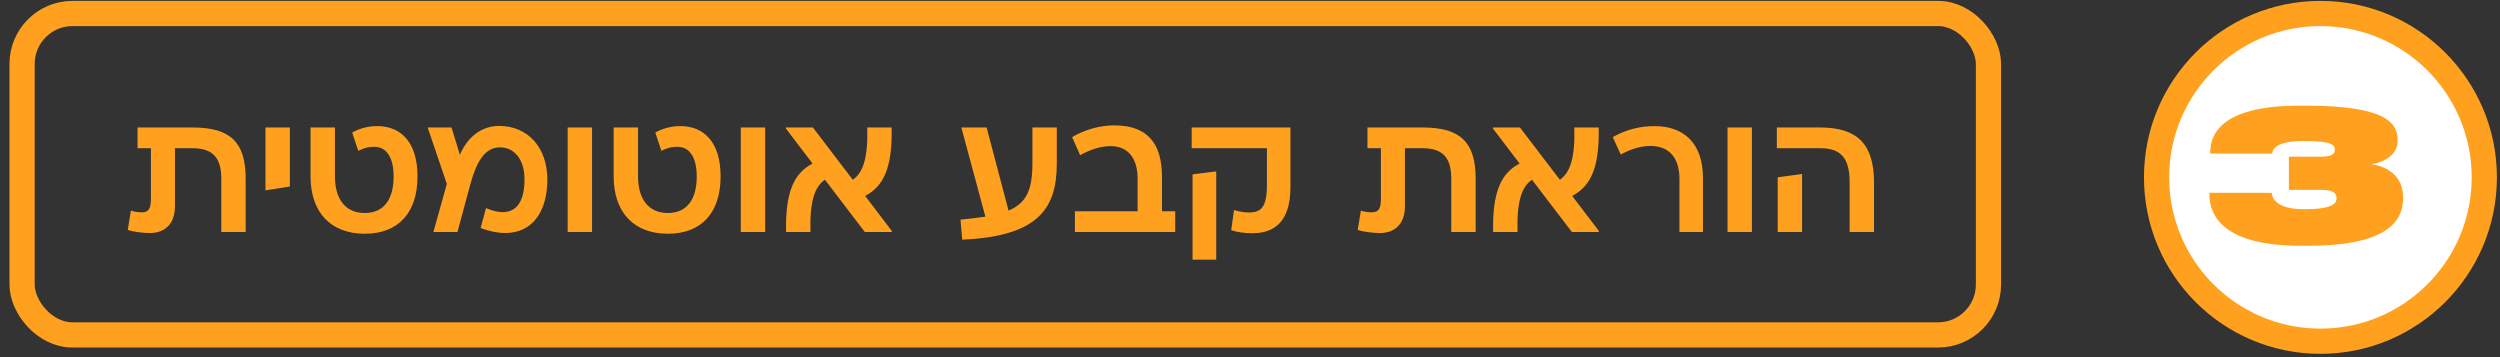
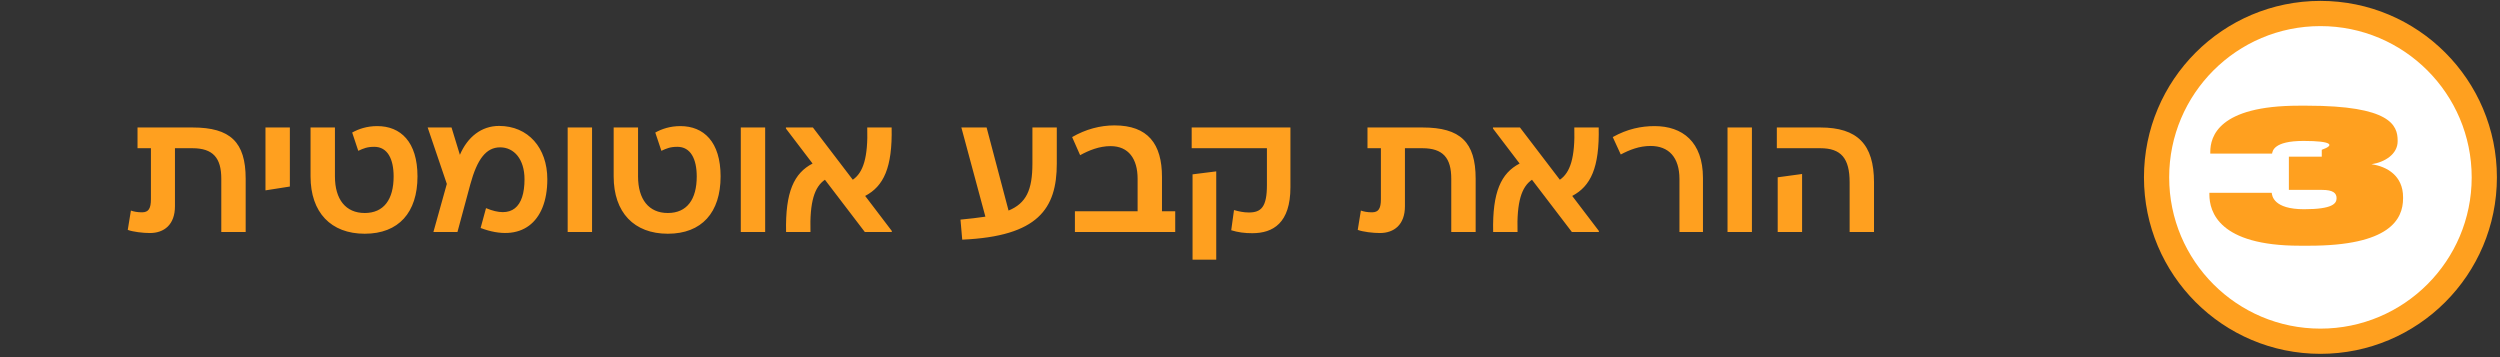
<svg xmlns="http://www.w3.org/2000/svg" width="238" height="34" viewBox="0 0 238 34" fill="none">
  <rect x="0" y="0" width="238" height="34" fill="#333333" stroke="none" />
-   <rect x="2.102" y="1.285" width="187.2" height="30.6" rx="4.8" stroke="#FFA01F" stroke-width="2.4" />
  <path d="M18.348 12.137C21.929 12.137 23.388 13.53 23.388 17.012V22.085H21.067V17.012C21.067 15.039 20.288 14.11 18.314 14.11H16.656V19.631C16.656 21.405 15.612 22.185 14.269 22.185C13.606 22.185 12.644 22.069 12.163 21.886L12.462 20.046C12.743 20.145 13.075 20.212 13.523 20.212C14.136 20.212 14.368 19.863 14.368 18.952V14.11H13.092V12.137H18.348ZM25.273 12.137H27.595V17.758L25.273 18.123V12.137ZM35.915 12.005C38.136 12.005 39.745 13.497 39.745 16.796C39.745 20.228 37.954 22.251 34.721 22.251C31.504 22.251 29.564 20.228 29.564 16.796V12.137H31.886V16.796C31.886 18.985 32.914 20.278 34.721 20.278C36.545 20.278 37.473 18.985 37.473 16.796C37.473 15.138 36.893 13.977 35.633 13.977C34.953 13.977 34.605 14.127 34.107 14.359L33.527 12.618C34.157 12.27 34.936 12.005 35.915 12.005ZM47.512 11.988C50.281 11.988 52.105 14.077 52.105 17.061C52.105 21.24 49.552 23.146 45.755 21.704L46.269 19.814C48.706 20.842 49.933 19.747 49.933 17.061C49.933 15.155 48.938 14.027 47.612 14.027C46.269 14.027 45.423 15.171 44.776 17.542L43.55 22.085H41.261L42.538 17.509L40.714 12.137H42.986L43.782 14.74C44.511 13.032 45.838 11.988 47.512 11.988ZM56.363 12.137V22.085H54.042V12.137H56.363ZM64.771 12.005C66.993 12.005 68.601 13.497 68.601 16.796C68.601 20.228 66.81 22.251 63.577 22.251C60.361 22.251 58.421 20.228 58.421 16.796V12.137H60.742V16.796C60.742 18.985 61.77 20.278 63.577 20.278C65.401 20.278 66.329 18.985 66.329 16.796C66.329 15.138 65.749 13.977 64.489 13.977C63.809 13.977 63.461 14.127 62.964 14.359L62.383 12.618C63.013 12.27 63.793 12.005 64.771 12.005ZM72.844 12.137V22.085H70.523V12.137H72.844ZM82.363 18.653L84.9 21.986V22.085H82.33L78.533 17.111C77.538 17.791 77.074 19.217 77.157 22.085H74.835C74.753 18.255 75.598 16.481 77.356 15.569L74.819 12.237V12.137H77.389L81.186 17.111C82.181 16.431 82.645 14.989 82.562 12.137H84.883C84.966 15.967 84.121 17.725 82.363 18.653ZM98.286 12.137H100.607V15.569C100.607 19.863 98.833 22.5 91.604 22.815L91.438 20.908C92.333 20.825 93.113 20.726 93.809 20.626L91.521 12.137H93.925L96.014 20.046C97.689 19.349 98.286 18.106 98.286 15.569V12.137ZM110.621 20.112H111.881V22.085H102.331V20.112H108.3V17.012C108.3 15.122 107.438 13.911 105.73 13.911C104.652 13.911 103.674 14.309 102.828 14.773L102.066 13.049C103.359 12.303 104.735 11.938 106.095 11.938C109.278 11.938 110.621 13.696 110.621 16.846V20.112ZM113.448 12.137H122.849V17.824C122.849 21.24 121.191 22.201 119.218 22.201C118.472 22.201 117.858 22.118 117.212 21.919L117.477 19.996C117.925 20.129 118.406 20.228 118.886 20.228C120.064 20.228 120.611 19.714 120.611 17.609V14.11H113.448V12.137ZM115.786 16.315V24.722H113.531V16.597L115.786 16.315ZM135.441 12.137C139.023 12.137 140.482 13.53 140.482 17.012V22.085H138.16V17.012C138.16 15.039 137.381 14.11 135.408 14.11H133.75V19.631C133.75 21.405 132.706 22.185 131.363 22.185C130.699 22.185 129.738 22.069 129.257 21.886L129.555 20.046C129.837 20.145 130.169 20.212 130.616 20.212C131.23 20.212 131.462 19.863 131.462 18.952V14.11H130.185V12.137H135.441ZM149.675 18.653L152.212 21.986V22.085H149.642L145.845 17.111C144.851 17.791 144.386 19.217 144.469 22.085H142.148C142.065 18.255 142.911 16.481 144.668 15.569L142.131 12.237V12.137H144.701L148.498 17.111C149.493 16.431 149.957 14.989 149.874 12.137H152.196C152.279 15.967 151.433 17.725 149.675 18.653ZM162.122 16.945V22.085H159.884V17.045C159.884 14.989 158.873 13.895 157.132 13.895C156.071 13.895 155.142 14.259 154.296 14.707L153.534 13.049C154.927 12.27 156.253 12.005 157.513 12.005C160.166 12.005 162.122 13.497 162.122 16.945ZM166.782 12.137V22.085H164.46V12.137H166.782ZM169.154 12.137H173.299C176.814 12.137 178.406 13.729 178.406 17.36V22.085H176.085V17.36C176.085 15.072 175.273 14.11 173.299 14.11H169.154V12.137ZM169.237 16.879L171.559 16.564V22.085H169.237V16.879Z" fill="#FFA01F" />
  <circle cx="220.905" cy="16.885" r="15.6" fill="white" stroke="#FFA01F" stroke-width="2.4" />
-   <path d="M219.828 23.392H218.95C211.228 23.392 210.333 20.159 210.333 18.508V18.353H216.267C216.302 18.628 216.422 19.918 219.346 19.918C222.081 19.918 222.442 19.368 222.442 18.869C222.442 18.387 222.115 18.078 221.066 18.078H217.901V14.913H221.032C221.995 14.913 222.27 14.638 222.27 14.276V14.259C222.27 13.829 222.081 13.416 219.294 13.416C216.422 13.416 216.353 14.397 216.302 14.62H210.419V14.466C210.419 13.021 211.176 10.062 218.864 10.062H219.621C227.55 10.062 228.256 11.92 228.256 13.382V13.451C228.256 14.672 227.034 15.446 225.762 15.635C227.241 15.842 228.772 16.736 228.772 18.766V18.886C228.772 20.898 227.464 23.392 219.828 23.392Z" fill="#FFA01F" />
+   <path d="M219.828 23.392H218.95C211.228 23.392 210.333 20.159 210.333 18.508V18.353H216.267C216.302 18.628 216.422 19.918 219.346 19.918C222.081 19.918 222.442 19.368 222.442 18.869C222.442 18.387 222.115 18.078 221.066 18.078H217.901V14.913H221.032V14.259C222.27 13.829 222.081 13.416 219.294 13.416C216.422 13.416 216.353 14.397 216.302 14.62H210.419V14.466C210.419 13.021 211.176 10.062 218.864 10.062H219.621C227.55 10.062 228.256 11.92 228.256 13.382V13.451C228.256 14.672 227.034 15.446 225.762 15.635C227.241 15.842 228.772 16.736 228.772 18.766V18.886C228.772 20.898 227.464 23.392 219.828 23.392Z" fill="#FFA01F" />
</svg>